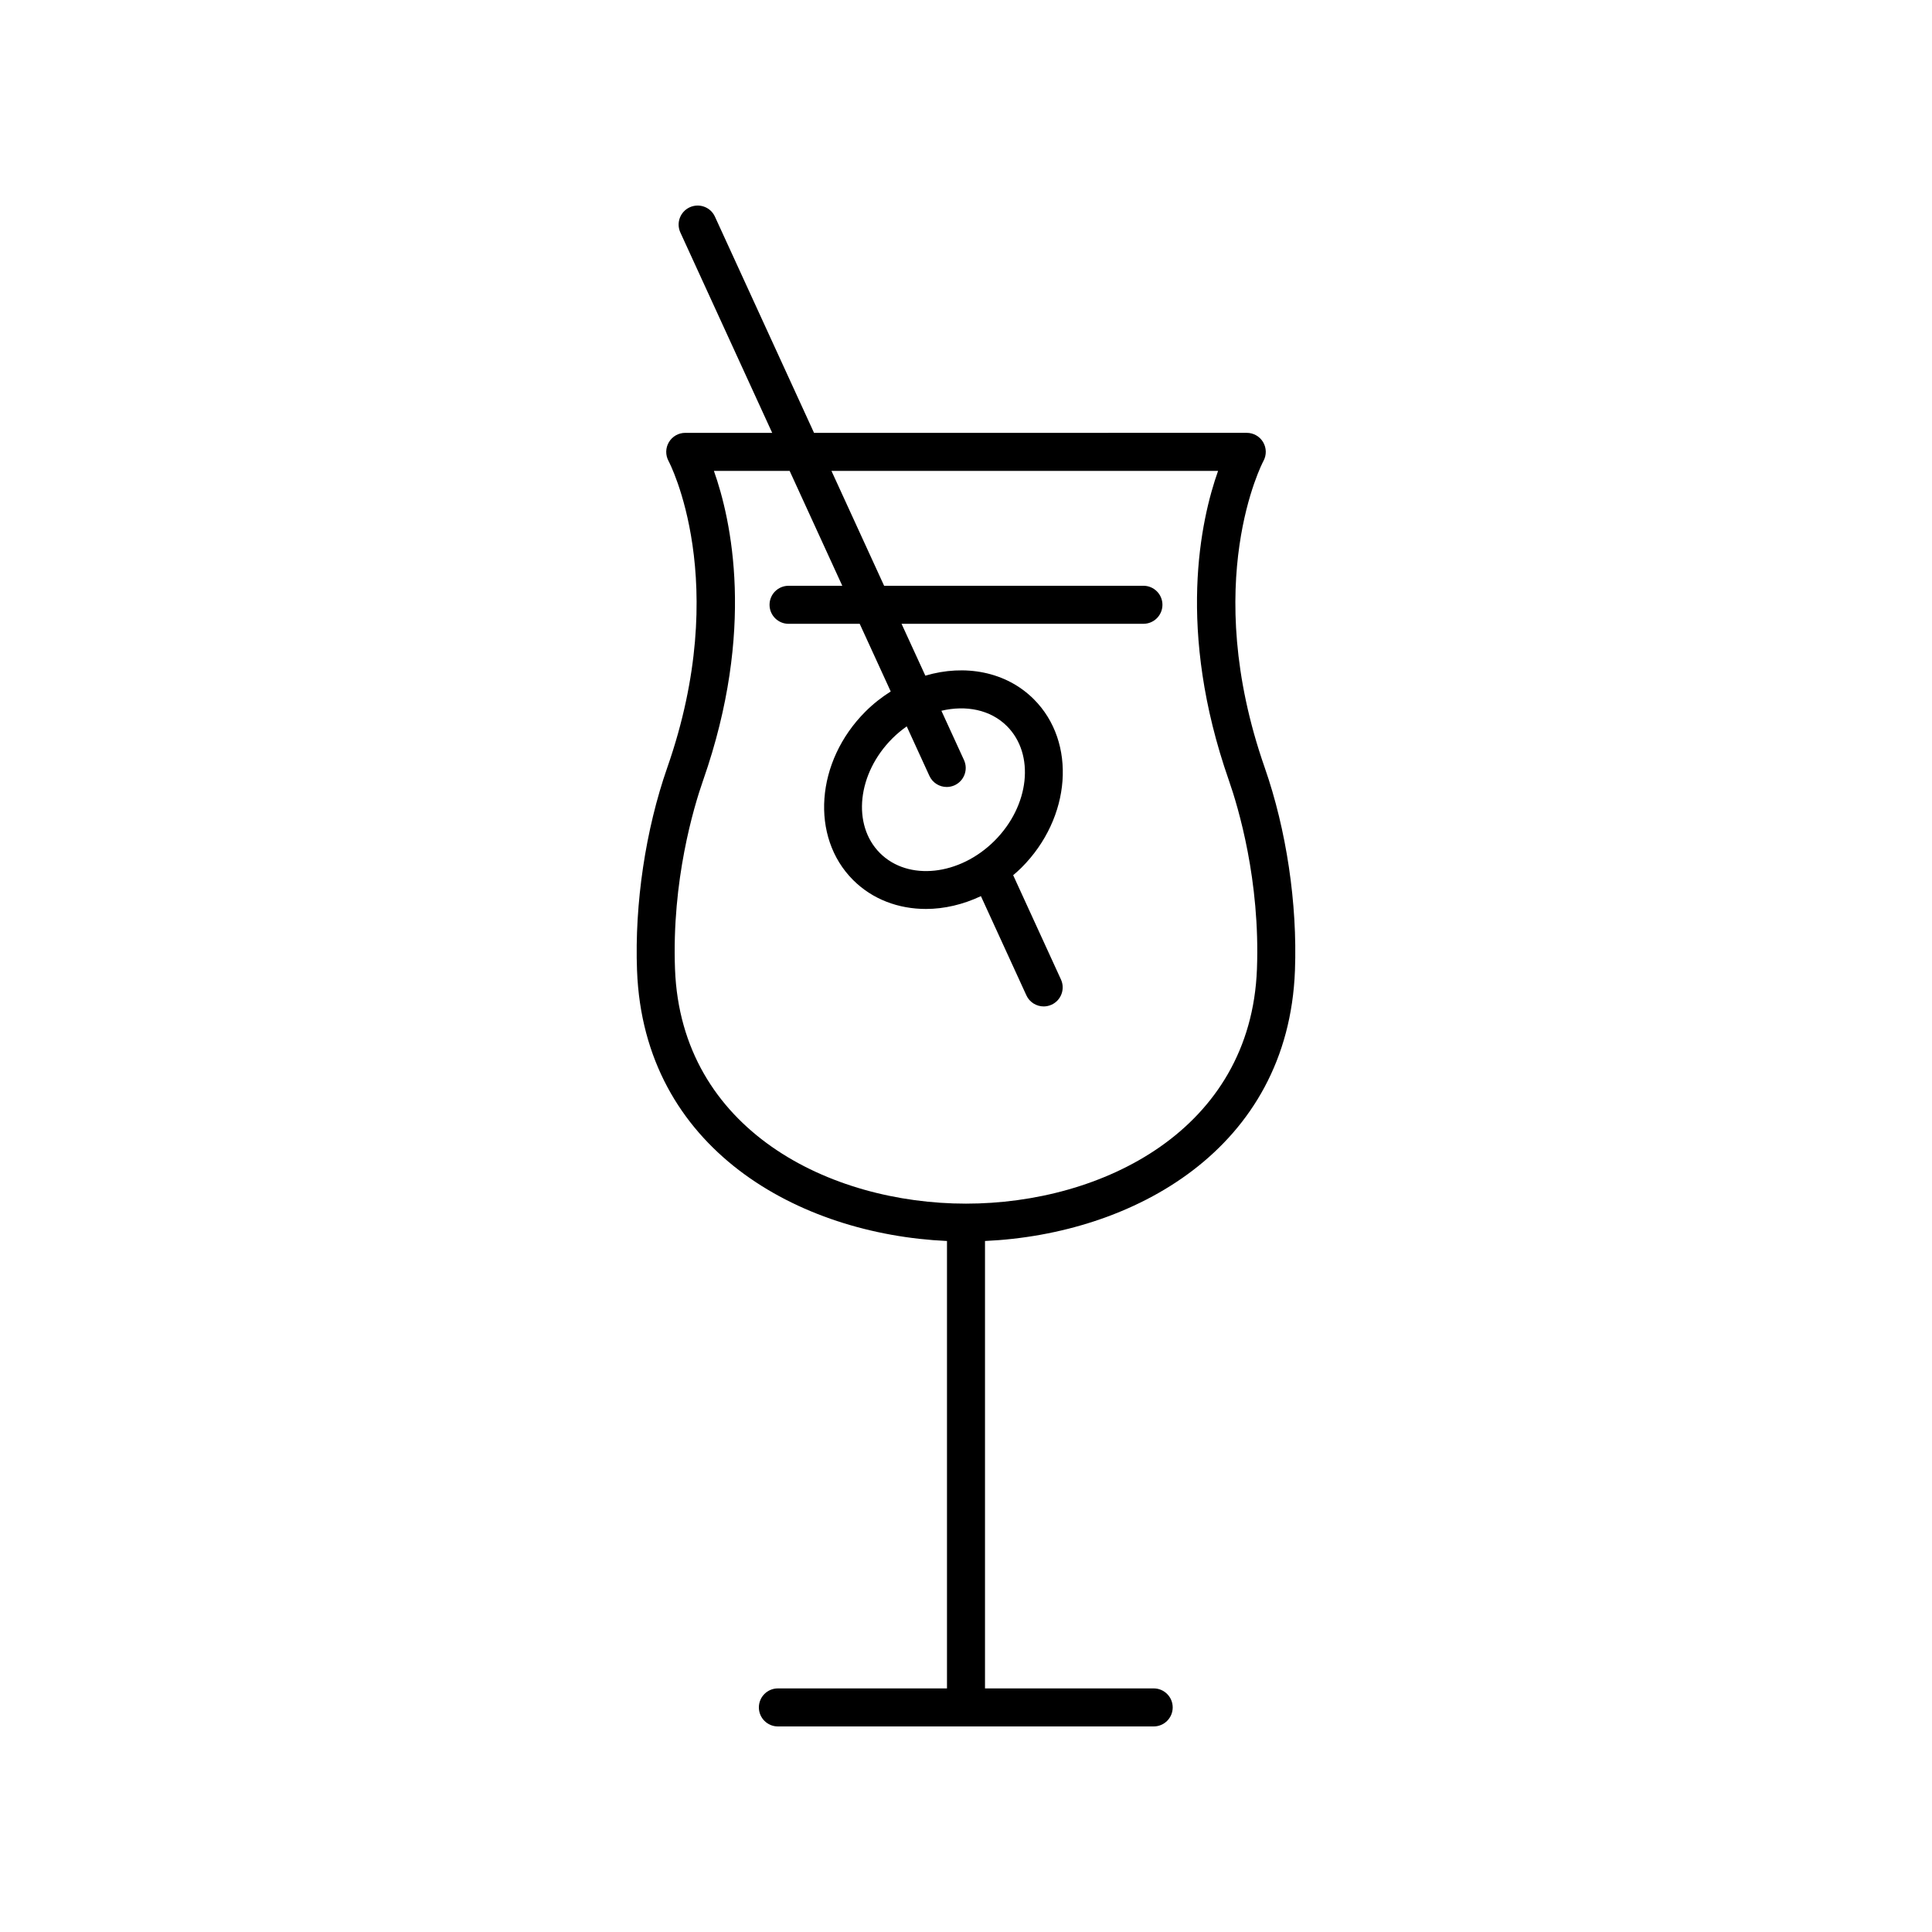
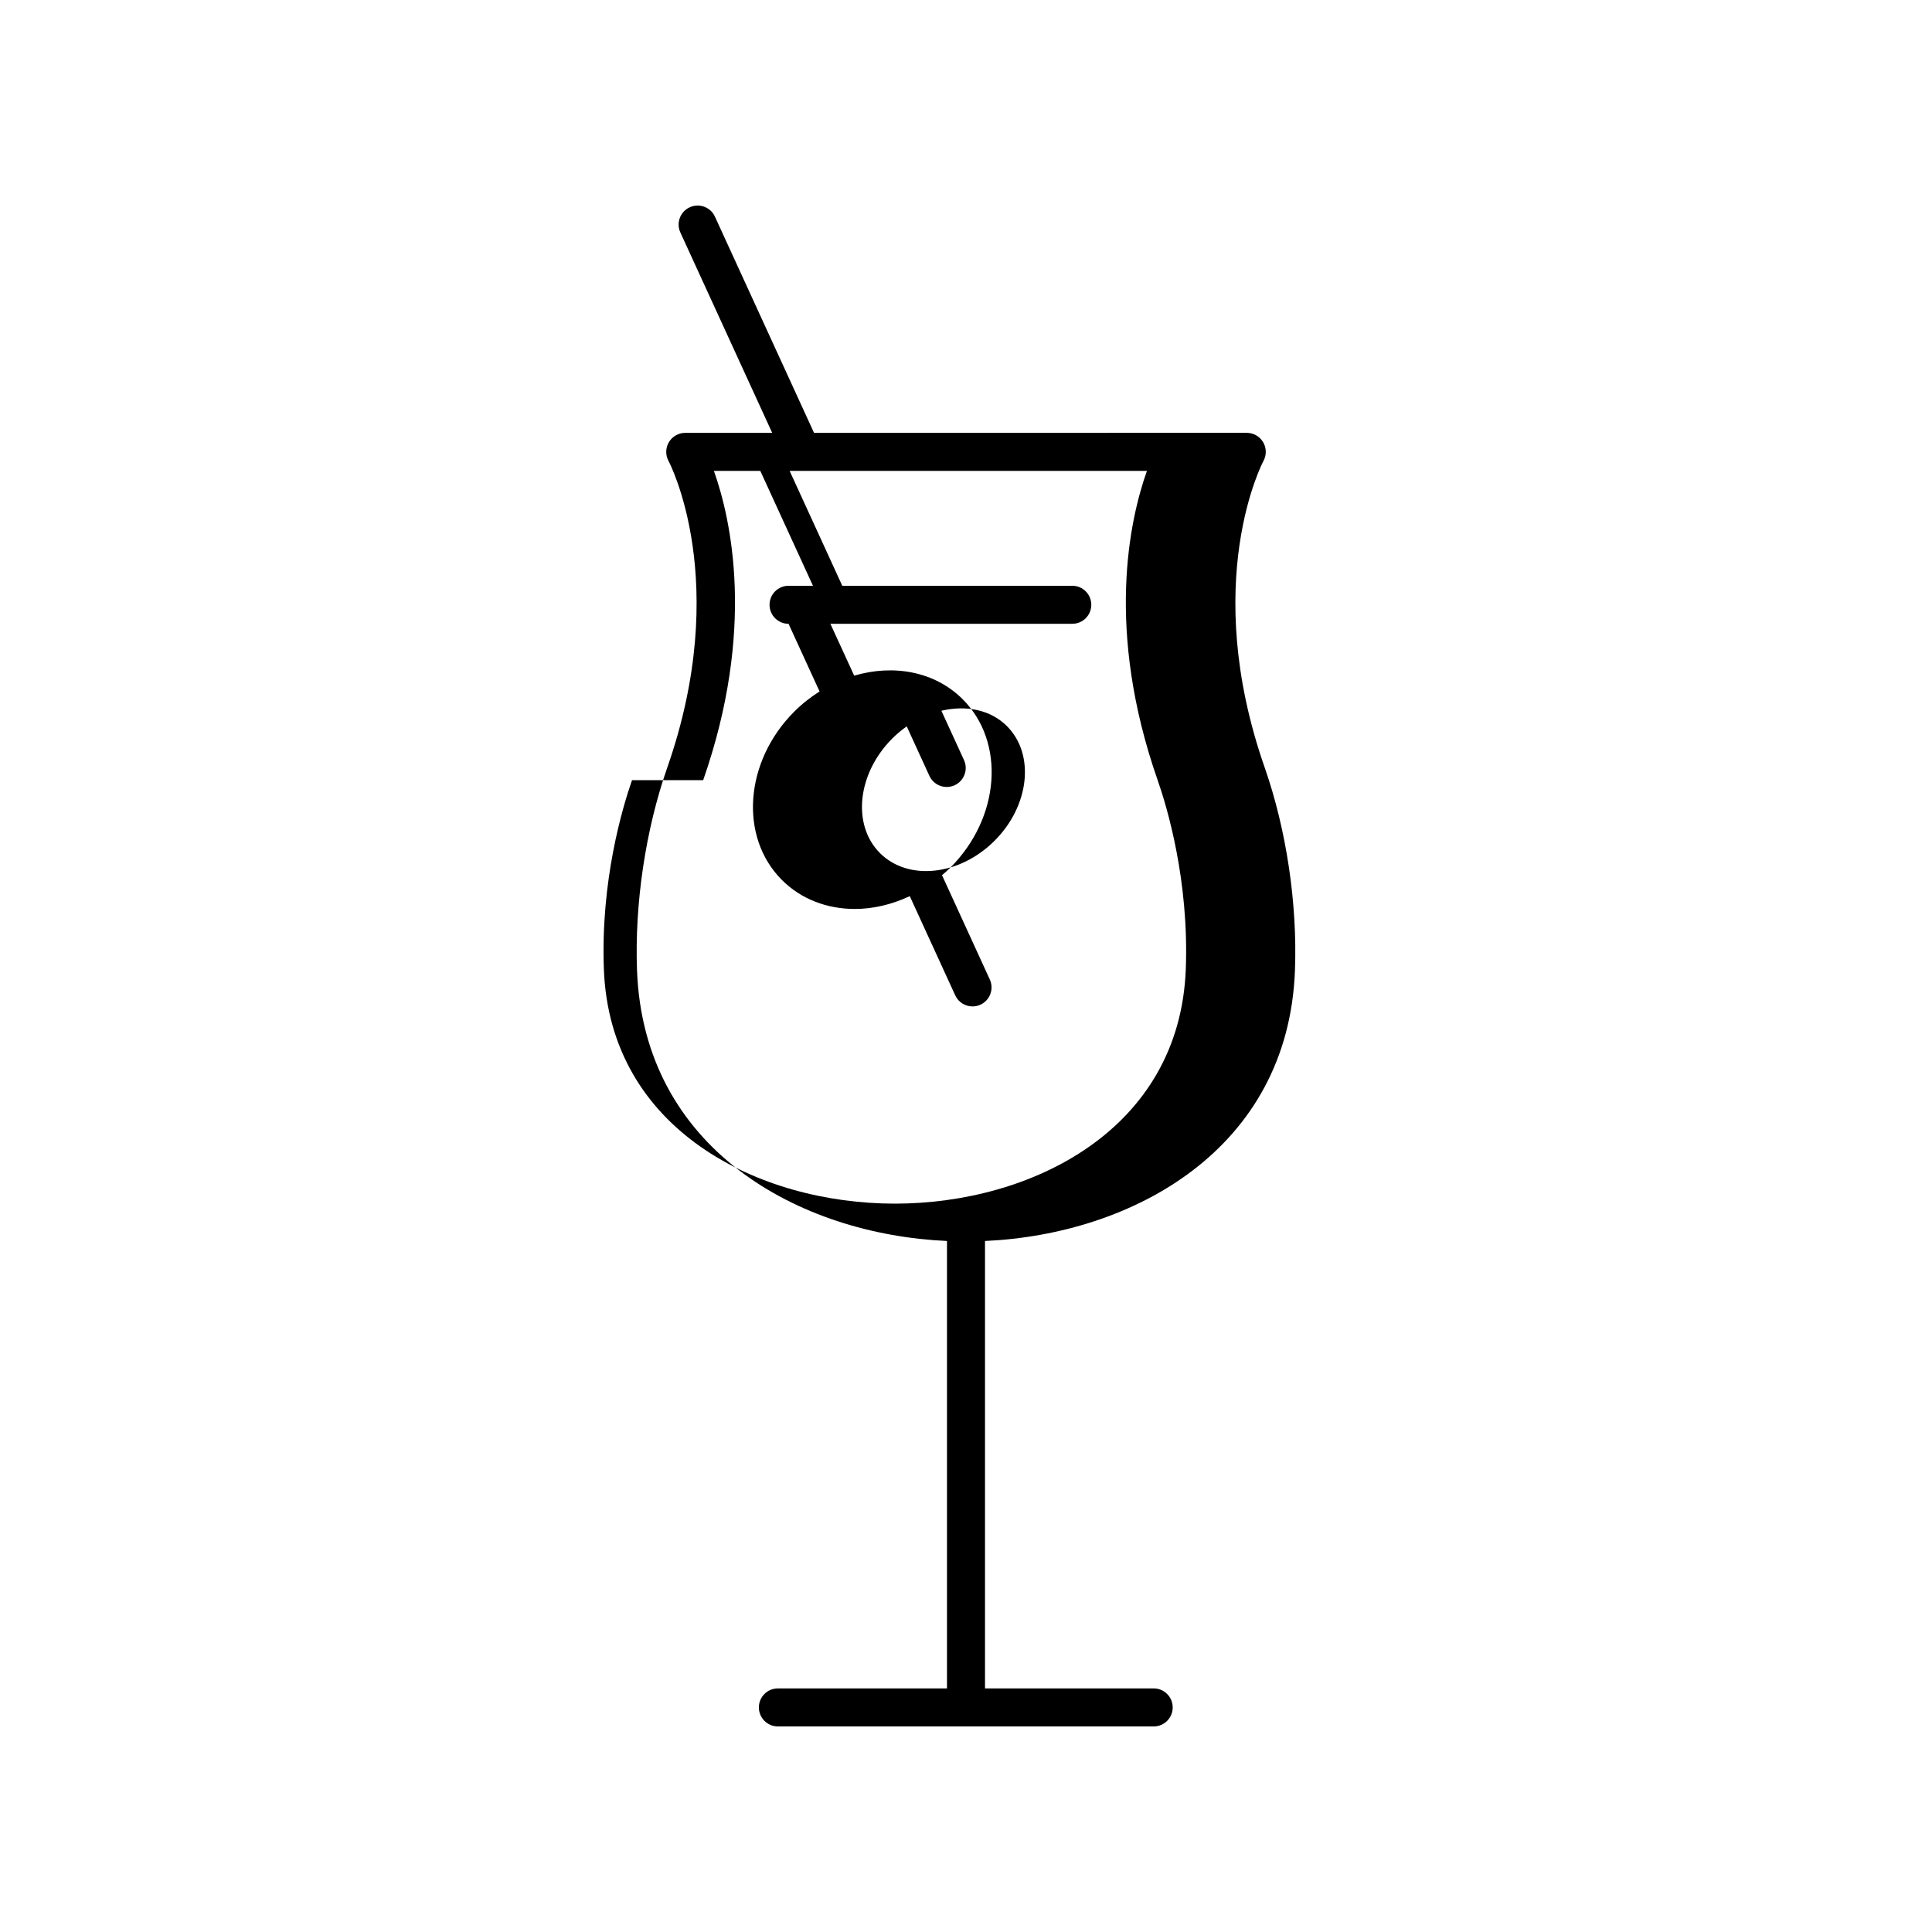
<svg xmlns="http://www.w3.org/2000/svg" fill="#000000" width="800px" height="800px" version="1.1" viewBox="144 144 512 512">
-   <path d="m312.82 401.16c1.762 47.363 42.879 69.938 82.141 71.715v118.57h-44.812c-2.785 0-5.039 2.254-5.039 5.039 0 2.781 2.254 5.039 5.039 5.039h99.59c2.785 0 5.039-2.254 5.039-5.039 0-2.781-2.254-5.039-5.039-5.039h-44.703v-118.57c39.262-1.781 80.379-24.352 82.141-71.715 0.66-17.684-2.262-37.266-8.012-53.73-17.199-49.211-0.543-80.891-0.34-81.266 0.855-1.559 0.82-3.453-0.078-4.981-0.906-1.535-2.559-2.477-4.34-2.477l-114.68 0.004-26.262-57.297c-1.152-2.527-4.129-3.637-6.68-2.481-2.527 1.16-3.641 4.148-2.481 6.68l24.336 53.098h-23.051c-1.777 0-3.418 0.941-4.324 2.469-0.91 1.527-0.941 3.426-0.094 4.988 0.172 0.312 16.875 32.008-0.34 81.266-5.75 16.461-8.672 36.043-8.012 53.727zm17.527-50.402c13.922-39.852 7.449-68.98 2.844-81.973h20.07l13.953 30.453h-14.238c-2.785 0-5.039 2.254-5.039 5.039 0 2.781 2.254 5.039 5.039 5.039h18.855l8.219 17.93c-2.359 1.492-4.621 3.25-6.703 5.332-13.207 13.207-14.672 33.227-3.273 44.629 5.152 5.152 12.062 7.676 19.312 7.676 4.848 0 9.84-1.172 14.566-3.398l12.047 26.289c0.848 1.852 2.676 2.941 4.586 2.941 0.699 0 1.41-0.148 2.098-0.461 2.527-1.16 3.641-4.148 2.481-6.68l-12.664-27.637c0.75-0.645 1.496-1.293 2.207-2.004 13.207-13.207 14.672-33.227 3.273-44.625-7.371-7.375-18.344-9.336-28.754-6.25l-6.309-13.746h64.102c2.785 0 5.039-2.254 5.039-5.039 0-2.781-2.254-5.039-5.039-5.039l-68.719 0.004-13.957-30.449h102.46c-4.606 12.992-11.078 42.121 2.844 81.969 2.535 7.25 8.324 26.633 7.457 50.031-1.59 42.723-41.086 62.188-77.109 62.188s-75.523-19.461-77.113-62.188c-0.867-23.402 4.926-42.781 7.461-50.031zm59.957-1.141c0.848 1.852 2.676 2.941 4.586 2.941 0.699 0 1.41-0.148 2.098-0.457 2.527-1.16 3.641-4.148 2.481-6.68l-5.988-13.062c6.492-1.535 12.988-0.309 17.367 4.07 7.473 7.473 6.004 21.098-3.273 30.375-9.277 9.273-22.906 10.742-30.375 3.273-7.469-7.473-6.004-21.102 3.273-30.379 1.207-1.207 2.492-2.266 3.82-3.203z" />
+   <path d="m312.82 401.16c1.762 47.363 42.879 69.938 82.141 71.715v118.57h-44.812c-2.785 0-5.039 2.254-5.039 5.039 0 2.781 2.254 5.039 5.039 5.039h99.59c2.785 0 5.039-2.254 5.039-5.039 0-2.781-2.254-5.039-5.039-5.039h-44.703v-118.57c39.262-1.781 80.379-24.352 82.141-71.715 0.66-17.684-2.262-37.266-8.012-53.73-17.199-49.211-0.543-80.891-0.34-81.266 0.855-1.559 0.82-3.453-0.078-4.981-0.906-1.535-2.559-2.477-4.34-2.477l-114.68 0.004-26.262-57.297c-1.152-2.527-4.129-3.637-6.68-2.481-2.527 1.16-3.641 4.148-2.481 6.68l24.336 53.098h-23.051c-1.777 0-3.418 0.941-4.324 2.469-0.91 1.527-0.941 3.426-0.094 4.988 0.172 0.312 16.875 32.008-0.34 81.266-5.75 16.461-8.672 36.043-8.012 53.727zm17.527-50.402c13.922-39.852 7.449-68.98 2.844-81.973h20.07l13.953 30.453h-14.238c-2.785 0-5.039 2.254-5.039 5.039 0 2.781 2.254 5.039 5.039 5.039l8.219 17.93c-2.359 1.492-4.621 3.25-6.703 5.332-13.207 13.207-14.672 33.227-3.273 44.629 5.152 5.152 12.062 7.676 19.312 7.676 4.848 0 9.84-1.172 14.566-3.398l12.047 26.289c0.848 1.852 2.676 2.941 4.586 2.941 0.699 0 1.41-0.148 2.098-0.461 2.527-1.16 3.641-4.148 2.481-6.68l-12.664-27.637c0.75-0.645 1.496-1.293 2.207-2.004 13.207-13.207 14.672-33.227 3.273-44.625-7.371-7.375-18.344-9.336-28.754-6.25l-6.309-13.746h64.102c2.785 0 5.039-2.254 5.039-5.039 0-2.781-2.254-5.039-5.039-5.039l-68.719 0.004-13.957-30.449h102.46c-4.606 12.992-11.078 42.121 2.844 81.969 2.535 7.25 8.324 26.633 7.457 50.031-1.59 42.723-41.086 62.188-77.109 62.188s-75.523-19.461-77.113-62.188c-0.867-23.402 4.926-42.781 7.461-50.031zm59.957-1.141c0.848 1.852 2.676 2.941 4.586 2.941 0.699 0 1.41-0.148 2.098-0.457 2.527-1.16 3.641-4.148 2.481-6.68l-5.988-13.062c6.492-1.535 12.988-0.309 17.367 4.07 7.473 7.473 6.004 21.098-3.273 30.375-9.277 9.273-22.906 10.742-30.375 3.273-7.469-7.473-6.004-21.102 3.273-30.379 1.207-1.207 2.492-2.266 3.82-3.203z" />
</svg>